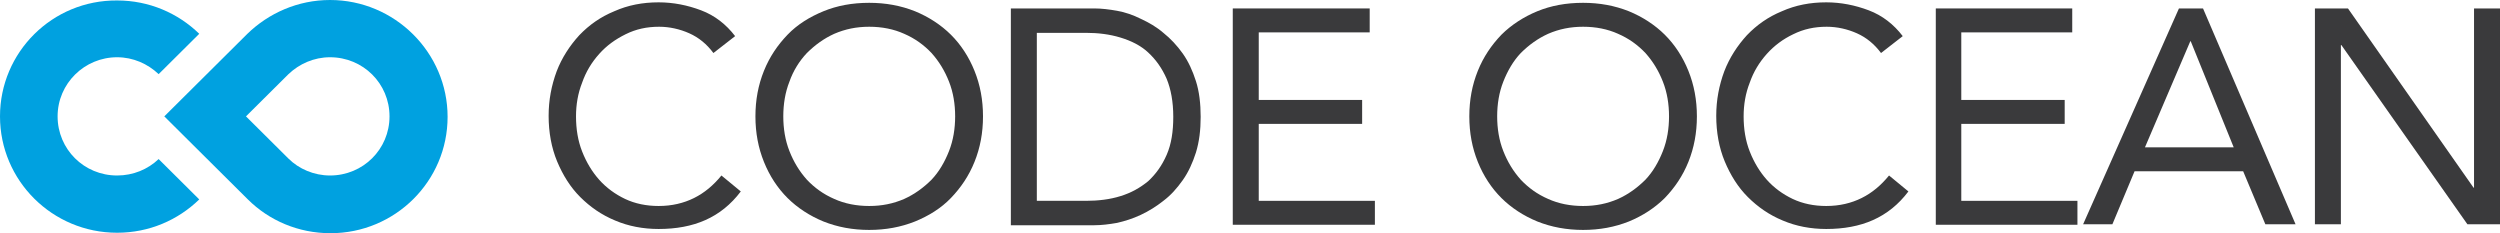
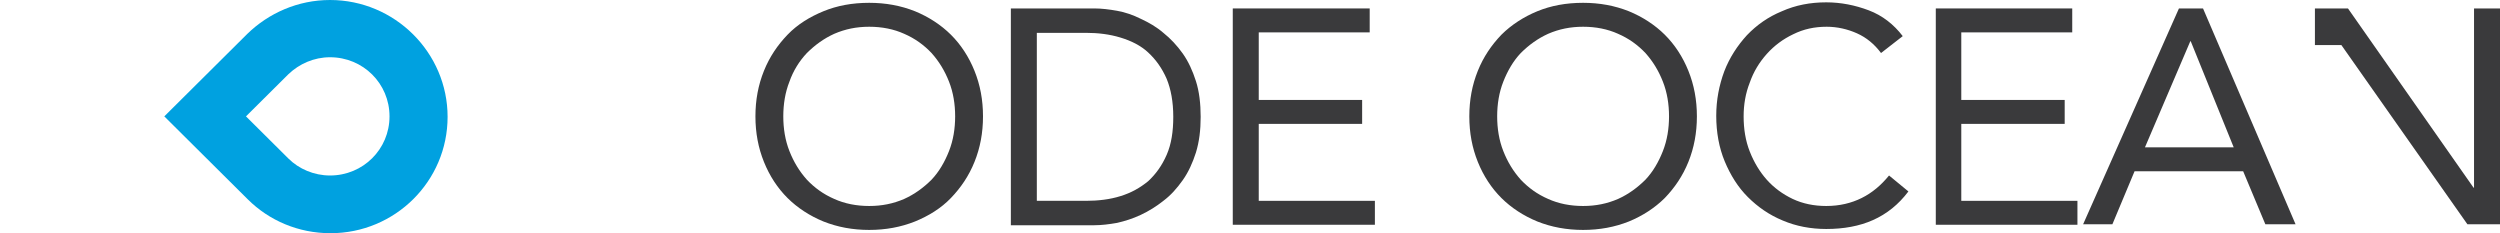
<svg xmlns="http://www.w3.org/2000/svg" width="268" height="25" viewBox="0 0 268 25" fill="none">
-   <path d="M12.552 18.813C9.009 18.813 6.175 15.996 6.175 12.475C6.175 8.954 9.06 6.137 12.552 6.137C14.273 6.137 15.842 6.841 17.006 7.948L21.359 3.622C19.081 1.409 15.994 0.05 12.552 0.05C5.618 8.42474e-05 0 5.584 0 12.475C0 19.366 5.618 24.95 12.552 24.95C15.994 24.95 19.081 23.592 21.359 21.378L17.006 17.052C15.842 18.159 14.273 18.813 12.552 18.813Z" fill="#00A1E0" />
  <path d="M35.379 0C31.937 0 28.799 1.408 26.521 3.622L26.471 3.672L17.613 12.475L26.521 21.328L26.572 21.378C28.849 23.642 31.988 25 35.429 25C42.363 25 47.982 19.416 47.982 12.525C47.982 5.634 42.313 0 35.379 0ZM35.379 18.813C33.658 18.813 32.038 18.109 30.925 17.002L26.369 12.475L30.925 7.948C32.089 6.841 33.658 6.137 35.379 6.137C38.922 6.137 41.756 8.954 41.756 12.475C41.756 15.996 38.922 18.813 35.379 18.813Z" fill="#00A1E0" />
-   <path d="M76.478 5.684C75.769 4.728 74.909 4.024 73.896 3.571C72.884 3.119 71.771 2.867 70.657 2.867C69.341 2.867 68.177 3.119 67.064 3.672C65.95 4.225 65.039 4.879 64.229 5.785C63.419 6.69 62.812 7.696 62.407 8.853C61.952 10.01 61.749 11.217 61.749 12.475C61.749 13.833 61.952 15.091 62.407 16.247C62.863 17.404 63.47 18.41 64.229 19.266C64.988 20.121 65.95 20.825 67.013 21.328C68.076 21.831 69.29 22.082 70.606 22.082C72.024 22.082 73.289 21.781 74.403 21.227C75.516 20.674 76.478 19.869 77.338 18.813L79.413 20.523C78.35 21.931 77.085 22.938 75.617 23.591C74.15 24.245 72.479 24.547 70.606 24.547C68.936 24.547 67.367 24.245 65.95 23.642C64.482 23.038 63.267 22.183 62.205 21.127C61.142 20.07 60.332 18.762 59.724 17.304C59.117 15.845 58.813 14.185 58.813 12.425C58.813 10.714 59.117 9.155 59.674 7.646C60.231 6.187 61.091 4.879 62.103 3.773C63.166 2.666 64.381 1.811 65.849 1.207C67.317 0.553 68.886 0.251 70.606 0.251C72.175 0.251 73.694 0.553 75.162 1.107C76.629 1.66 77.844 2.616 78.806 3.873L76.478 5.684Z" fill="#3A3A3C" />
  <path d="M93.18 24.648C91.409 24.648 89.789 24.346 88.271 23.742C86.803 23.139 85.487 22.284 84.424 21.227C83.361 20.171 82.501 18.863 81.894 17.354C81.286 15.845 80.982 14.235 80.982 12.475C80.982 10.714 81.286 9.105 81.894 7.596C82.501 6.086 83.361 4.829 84.424 3.722C85.487 2.616 86.803 1.811 88.271 1.207C89.739 0.604 91.358 0.302 93.18 0.302C94.952 0.302 96.572 0.604 98.09 1.207C99.558 1.811 100.874 2.666 101.937 3.722C102.999 4.779 103.86 6.086 104.467 7.596C105.075 9.105 105.378 10.714 105.378 12.475C105.378 14.235 105.075 15.845 104.467 17.354C103.86 18.863 102.999 20.121 101.937 21.227C100.874 22.334 99.558 23.139 98.09 23.742C96.572 24.346 94.952 24.648 93.18 24.648ZM93.18 22.082C94.547 22.082 95.762 21.831 96.926 21.328C98.039 20.825 99.001 20.121 99.861 19.265C100.671 18.41 101.279 17.354 101.734 16.197C102.19 15.04 102.392 13.783 102.392 12.475C102.392 11.167 102.19 9.909 101.734 8.752C101.279 7.596 100.671 6.589 99.861 5.684C99.052 4.829 98.09 4.125 96.926 3.622C95.812 3.119 94.547 2.867 93.18 2.867C91.814 2.867 90.599 3.119 89.435 3.622C88.321 4.125 87.36 4.829 86.499 5.684C85.689 6.539 85.031 7.596 84.627 8.752C84.171 9.909 83.969 11.167 83.969 12.475C83.969 13.783 84.171 15.04 84.627 16.197C85.082 17.354 85.689 18.36 86.499 19.265C87.309 20.121 88.271 20.825 89.435 21.328C90.548 21.831 91.814 22.082 93.18 22.082Z" fill="#3A3A3C" />
  <path d="M108.364 0.905H117.323C118.082 0.905 118.892 1.006 119.752 1.157C120.613 1.308 121.473 1.609 122.283 2.012C123.143 2.414 123.953 2.867 124.713 3.521C125.472 4.125 126.18 4.879 126.788 5.734C127.395 6.589 127.851 7.595 128.205 8.702C128.559 9.809 128.711 11.117 128.711 12.525C128.711 13.933 128.559 15.191 128.205 16.348C127.851 17.455 127.395 18.461 126.788 19.316C126.18 20.171 125.522 20.925 124.713 21.529C123.953 22.133 123.143 22.636 122.283 23.038C121.423 23.441 120.613 23.692 119.752 23.893C118.892 24.044 118.082 24.145 117.323 24.145H108.364V0.905ZM111.148 21.529H116.412C117.728 21.529 118.993 21.378 120.107 21.026C121.271 20.674 122.232 20.121 123.093 19.416C123.903 18.662 124.561 17.756 125.067 16.599C125.573 15.443 125.775 14.084 125.775 12.525C125.775 10.915 125.522 9.557 125.067 8.451C124.561 7.294 123.903 6.388 123.093 5.634C122.283 4.879 121.271 4.376 120.107 4.024C118.943 3.672 117.728 3.521 116.412 3.521H111.148V21.529Z" fill="#3A3A3C" />
  <path d="M132.204 0.905H146.831V3.471H134.937V10.714H146.021V13.28H134.937V21.529H147.388V24.094H132.153V0.905H132.204Z" fill="#3A3A3C" />
  <path d="M169.709 24.648C167.937 24.648 166.318 24.346 164.799 23.742C163.331 23.139 162.015 22.284 160.952 21.227C159.89 20.171 159.029 18.863 158.422 17.354C157.814 15.845 157.511 14.235 157.511 12.475C157.511 10.714 157.814 9.105 158.422 7.596C159.029 6.086 159.89 4.829 160.952 3.722C162.015 2.666 163.331 1.811 164.799 1.207C166.267 0.604 167.887 0.302 169.709 0.302C171.48 0.302 173.1 0.604 174.618 1.207C176.086 1.811 177.402 2.666 178.465 3.722C179.528 4.779 180.388 6.086 180.996 7.596C181.603 9.105 181.907 10.714 181.907 12.475C181.907 14.235 181.603 15.845 180.996 17.354C180.388 18.863 179.528 20.121 178.465 21.227C177.402 22.284 176.086 23.139 174.618 23.742C173.1 24.346 171.48 24.648 169.709 24.648ZM169.709 22.082C171.075 22.082 172.29 21.831 173.454 21.328C174.568 20.825 175.529 20.121 176.39 19.265C177.2 18.41 177.807 17.354 178.262 16.197C178.718 15.04 178.92 13.783 178.92 12.475C178.92 11.167 178.718 9.909 178.262 8.752C177.807 7.596 177.2 6.589 176.39 5.684C175.58 4.829 174.618 4.125 173.454 3.622C172.341 3.119 171.075 2.867 169.709 2.867C168.342 2.867 167.127 3.119 165.963 3.622C164.85 4.125 163.888 4.829 163.028 5.684C162.218 6.539 161.61 7.596 161.155 8.752C160.699 9.909 160.497 11.167 160.497 12.475C160.497 13.783 160.699 15.04 161.155 16.197C161.61 17.354 162.218 18.36 163.028 19.265C163.837 20.121 164.799 20.825 165.963 21.328C167.077 21.831 168.342 22.082 169.709 22.082Z" fill="#3A3A3C" />
  <path d="M201.646 5.684C200.937 4.728 200.077 4.024 199.064 3.571C198.052 3.119 196.939 2.867 195.825 2.867C194.509 2.867 193.345 3.119 192.231 3.672C191.169 4.175 190.207 4.879 189.397 5.785C188.587 6.69 187.98 7.696 187.575 8.853C187.12 10.01 186.917 11.217 186.917 12.475C186.917 13.833 187.12 15.091 187.575 16.247C188.031 17.404 188.638 18.41 189.397 19.266C190.156 20.121 191.118 20.825 192.181 21.328C193.244 21.831 194.458 22.082 195.774 22.082C197.192 22.082 198.457 21.781 199.57 21.227C200.684 20.674 201.646 19.869 202.506 18.813L204.581 20.523C203.518 21.931 202.253 22.938 200.785 23.591C199.317 24.245 197.647 24.547 195.774 24.547C194.104 24.547 192.535 24.245 191.118 23.642C189.65 23.038 188.435 22.183 187.373 21.127C186.31 20.07 185.5 18.762 184.892 17.304C184.285 15.845 183.981 14.185 183.981 12.425C183.981 10.714 184.285 9.155 184.842 7.646C185.399 6.187 186.259 4.879 187.271 3.773C188.334 2.666 189.549 1.811 191.017 1.207C192.485 0.553 194.054 0.251 195.774 0.251C197.343 0.251 198.862 0.553 200.33 1.107C201.797 1.66 203.012 2.616 203.974 3.873L201.646 5.684Z" fill="#3A3A3C" />
  <path d="M207.517 0.905H222.144V3.471H210.25V10.714H221.334V13.28H210.25V21.529H222.701V24.094H207.517V0.905Z" fill="#3A3A3C" />
  <path d="M233.583 0.905H236.164L246.085 24.044H242.846L240.467 18.36H228.825L226.447 24.044H223.309L233.583 0.905ZM234.849 4.426H234.798L229.939 15.795H239.454L234.849 4.426Z" fill="#3A3A3C" />
-   <path d="M248.21 0.905H251.702L265.165 20.121H265.216V0.905H268V24.044H264.507L250.994 4.829H250.943V24.044H248.159V0.905H248.21Z" fill="#3A3A3C" />
+   <path d="M248.21 0.905H251.702L265.165 20.121H265.216V0.905H268V24.044H264.507L250.994 4.829H250.943H248.159V0.905H248.21Z" fill="#3A3A3C" />
</svg>